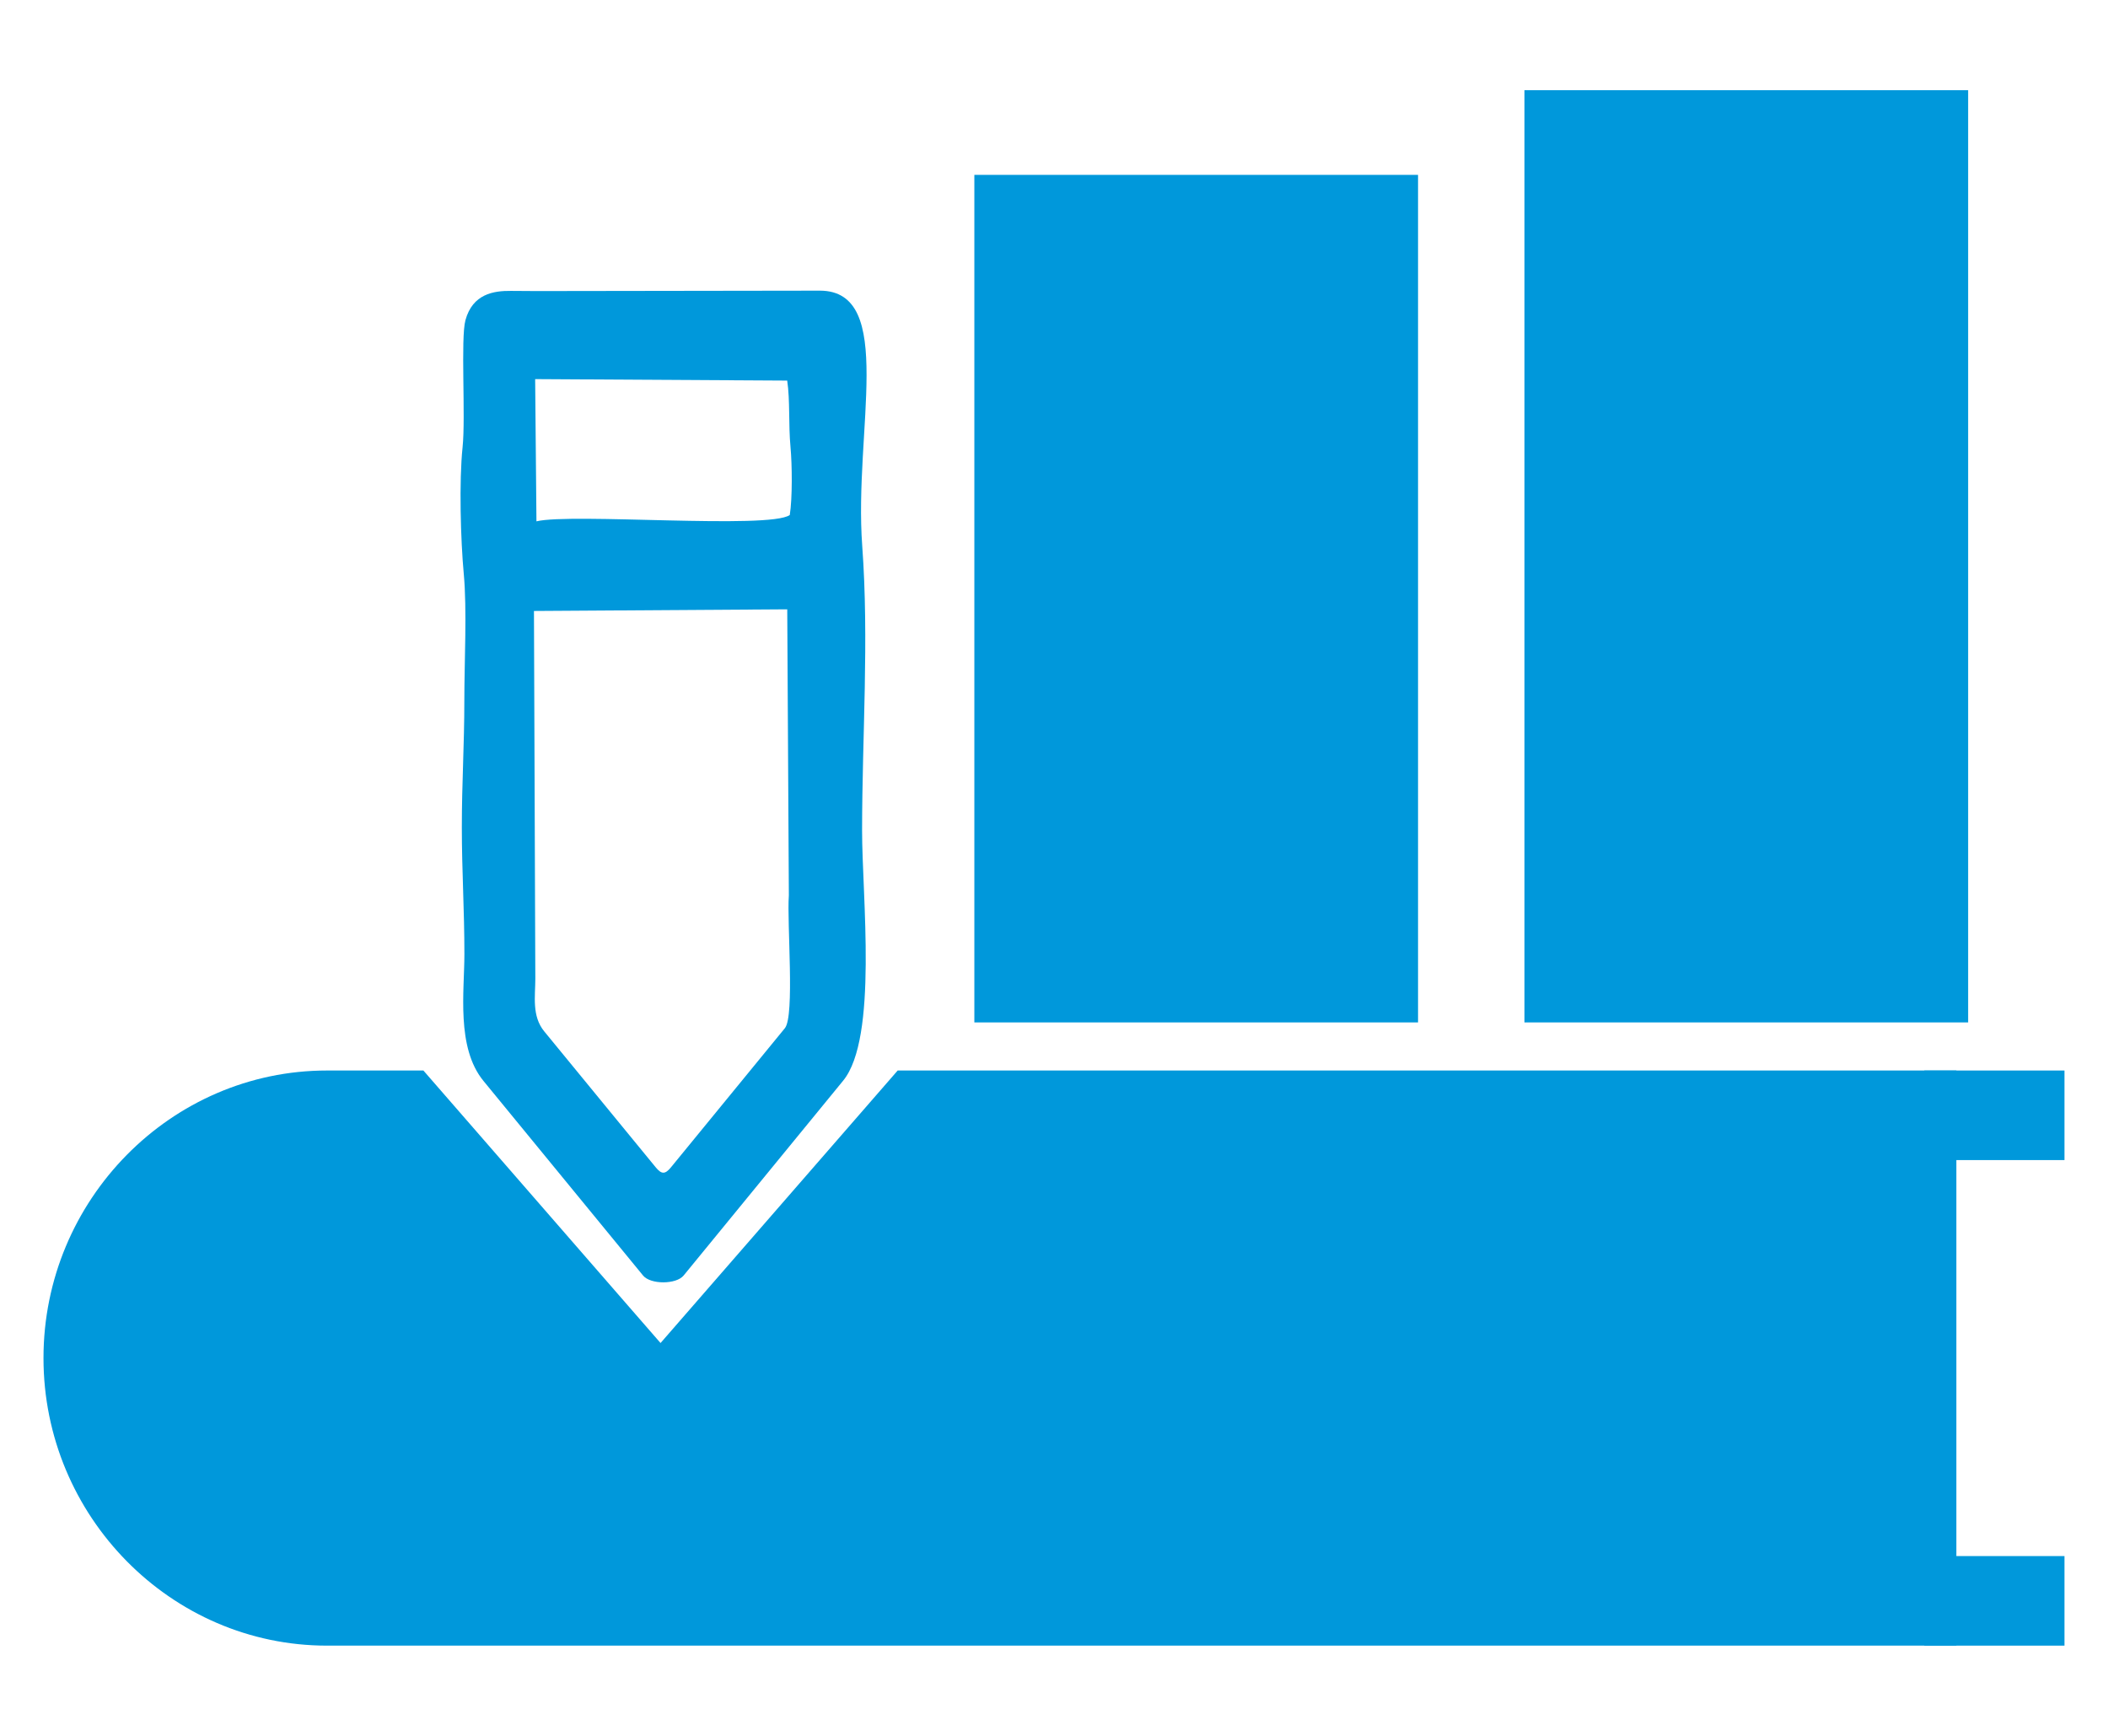
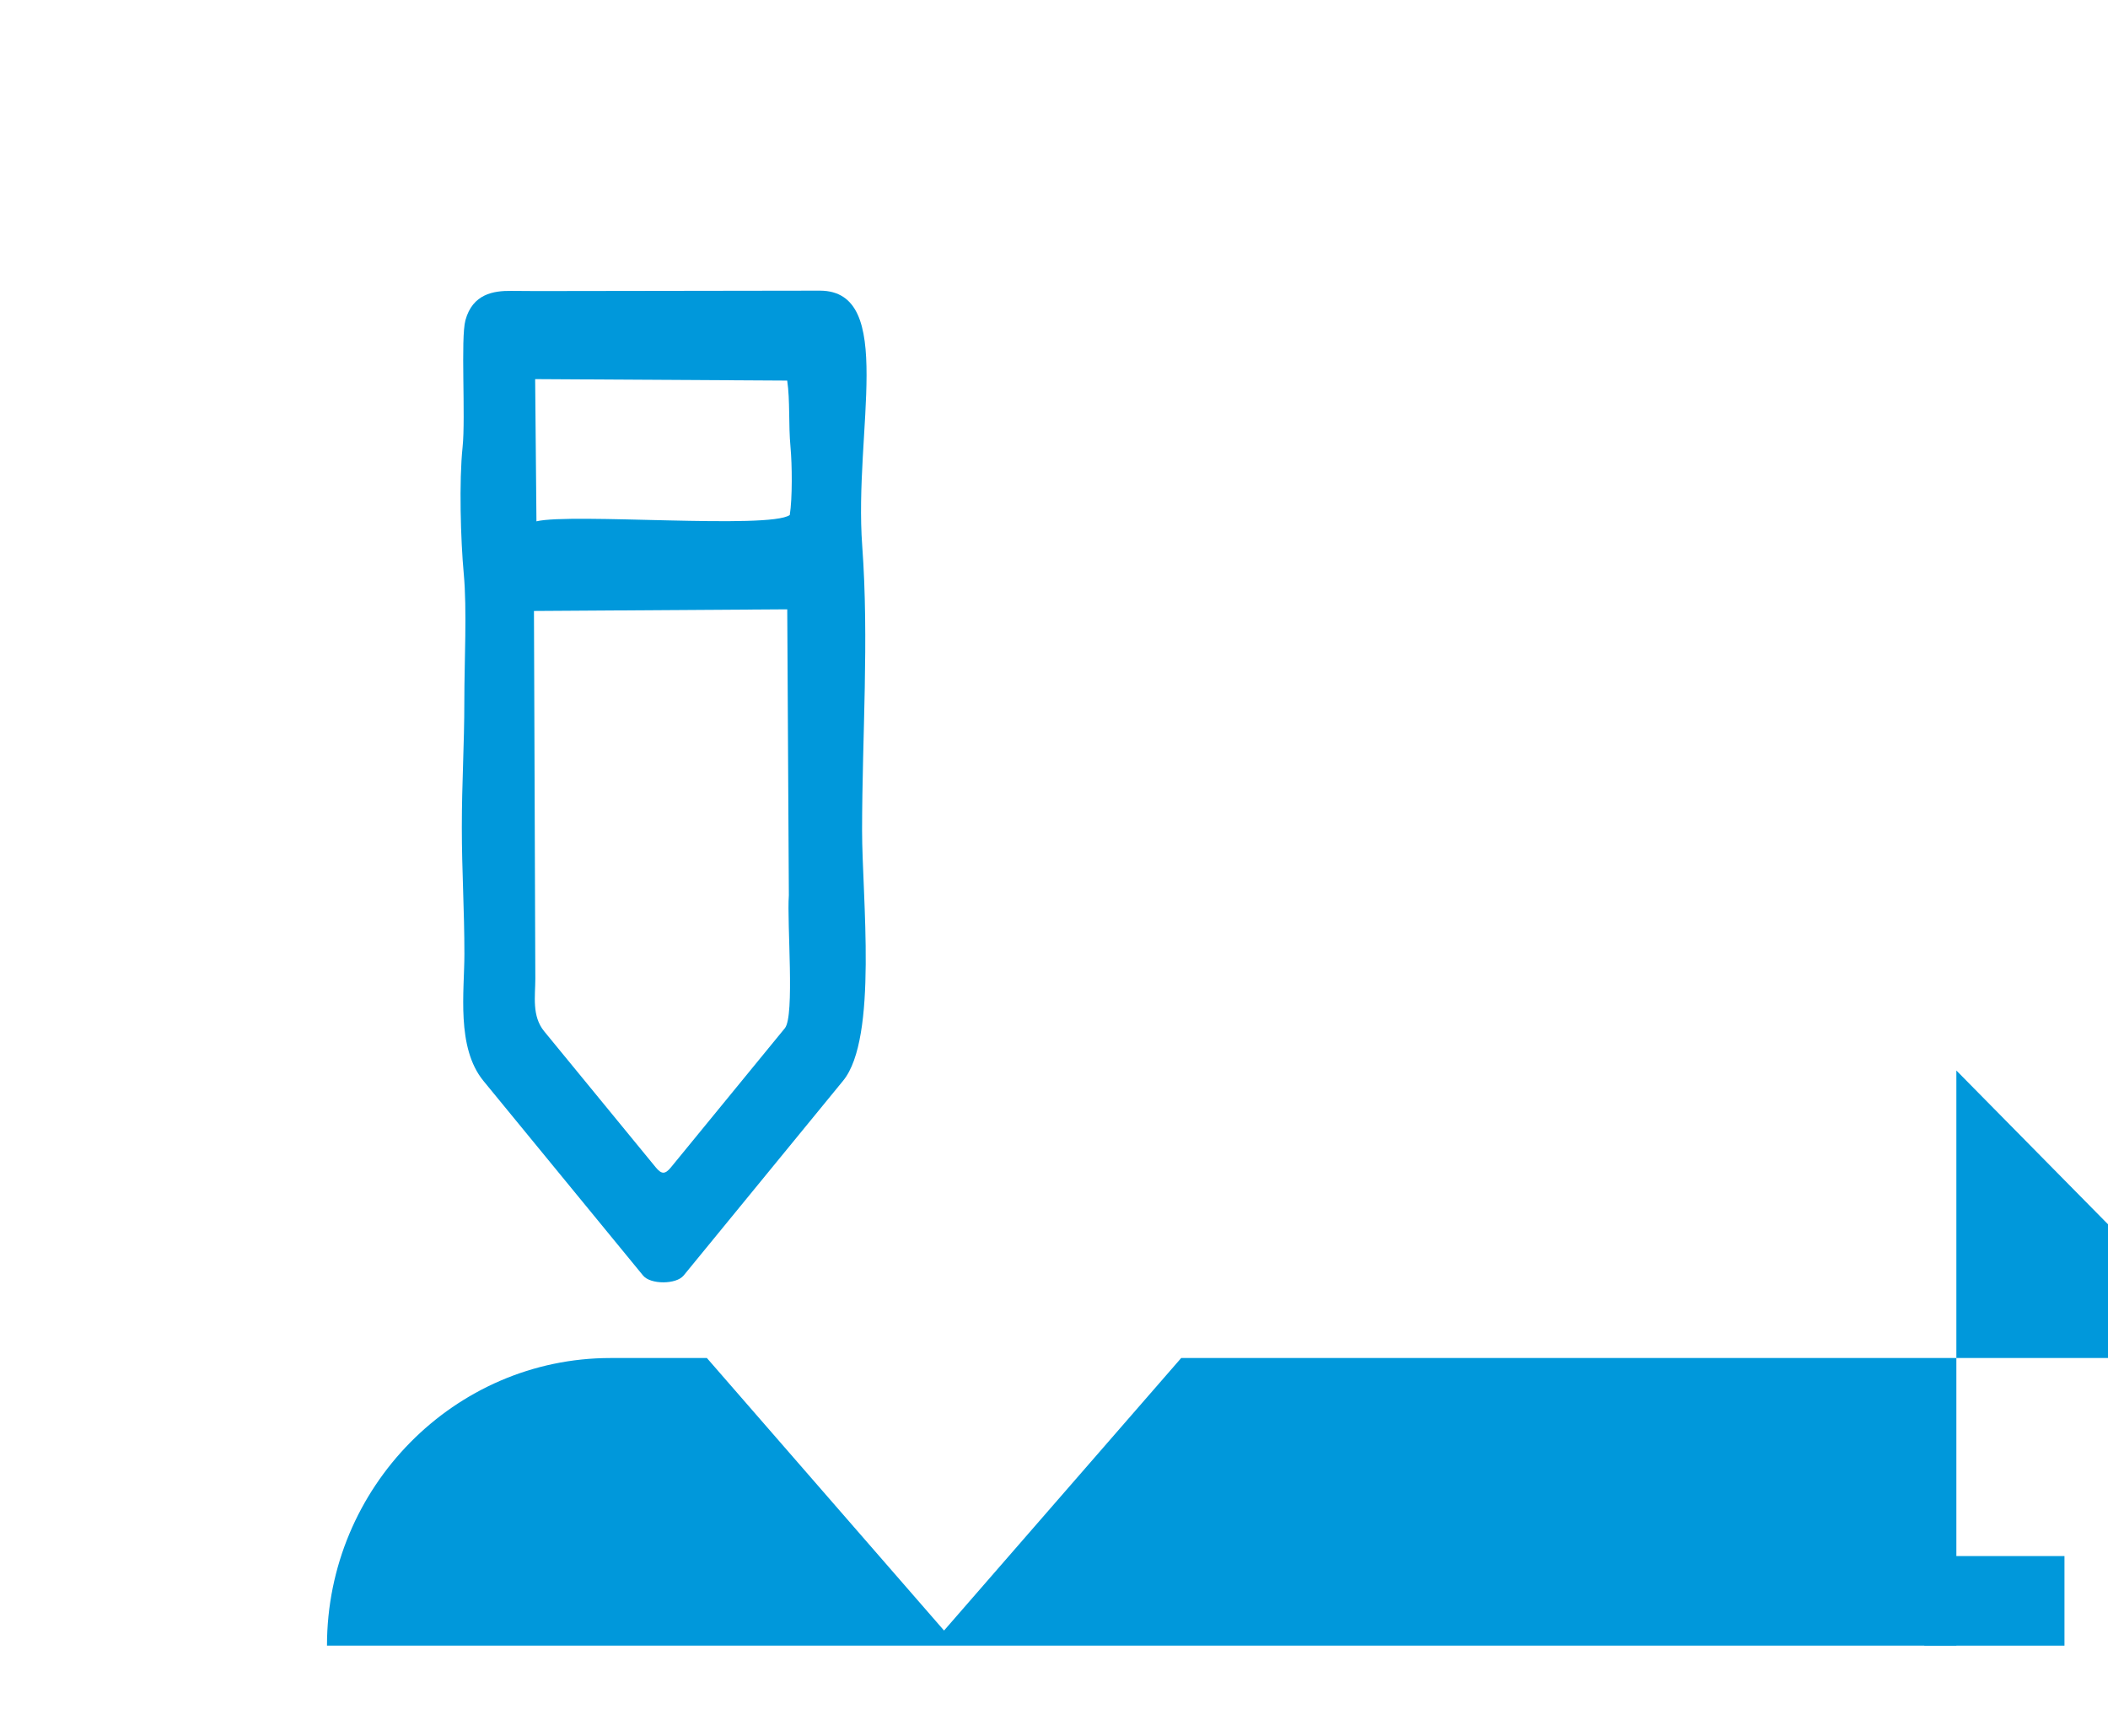
<svg xmlns="http://www.w3.org/2000/svg" xml:space="preserve" width="2550px" height="2100px" version="1.1" style="shape-rendering:geometricPrecision; text-rendering:geometricPrecision; image-rendering:optimizeQuality; fill-rule:evenodd; clip-rule:evenodd" viewBox="0 0 2550 2100">
  <defs>
    <style type="text/css">
   
    .fil1 {fill:none}
    .fil0 {fill:#0098DB}
   
  </style>
  </defs>
  <g id="Layer_x0020_1">
    <g id="_105553320658272">
-       <rect class="fil0" x="1178.65" y="211.55" width="536.72" height="1025.36" />
-       <rect class="fil0" x="2327.82" y="1295.08" width="169.53" height="108.36" />
      <rect class="fil0" x="2327.82" y="1882.5" width="169.53" height="108.36" />
      <path class="fil0" d="M949.44 1243.89l-137.82 168.35c-7.05,8.6 -11.32,8.6 -18.41,-0.04l-134.85 -164.45c-15.25,-18.59 -10.82,-42.74 -10.79,-63.56l-1.65 -445.05 306.4 -1.99 1.94 345.94c-2.48,33.95 7.33,145.96 -4.82,160.8zm-302.08 -785.24l304.91 1.78c3.57,24.05 1.44,53.23 3.98,80.37 1.99,21.35 2.36,62.16 -0.88,82.26 -24.73,17.45 -264.1,-2.62 -306.44,7.64l-1.57 -172.05zm-62.56 848.99l193.14 235.52c8.99,10.96 40.06,10.89 49.04,-0.08l192.93 -235.66c42.37,-51.76 22.84,-223.03 22.93,-302.97 0.09,-114.23 8.51,-230.26 0.17,-344.05 -10.3,-139.35 41.29,-308.28 -50.97,-308.77l-312.58 0.45c-21.92,0.01 -39.3,0.16 -61.26,-0.16 -21.18,-0.23 -46.42,3.64 -55.16,35.38 -6.01,21.84 0.36,117.18 -3.47,153.65 -4.34,41.25 -2.38,112.21 1.44,153.36 4.01,43.04 0.67,107.13 0.68,153.31 0.02,53.52 -3.05,99.6 -3.03,153.31 0.02,53.42 3.12,99.6 3.1,153.36 0.05,44.49 -10.14,112.89 23.04,153.35z" />
-       <rect class="fil0" x="1844.1" y="109.1" width="536.72" height="1127.8" />
      <g>
-         <path class="fil0" d="M2366.58 1295.08l0 695.78 -1971.03 0c-188.68,0 -342.94,-156.46 -342.94,-347.83l0 -0.12c0,-191.37 154.26,-347.83 342.94,-347.83l116.62 0 286.88 329.69 286.87 -329.69 1280.66 0z" />
-         <path class="fil1" d="M2366.58 1990.86l-1971.03 0c-188.68,0 -342.94,-156.46 -342.94,-347.83l0 -0.12c0,-191.37 154.26,-347.83 342.94,-347.83l116.62 0m573.75 0l1280.66 0" />
+         <path class="fil0" d="M2366.58 1295.08l0 695.78 -1971.03 0l0 -0.12c0,-191.37 154.26,-347.83 342.94,-347.83l116.62 0 286.88 329.69 286.87 -329.69 1280.66 0z" />
      </g>
    </g>
  </g>
</svg>